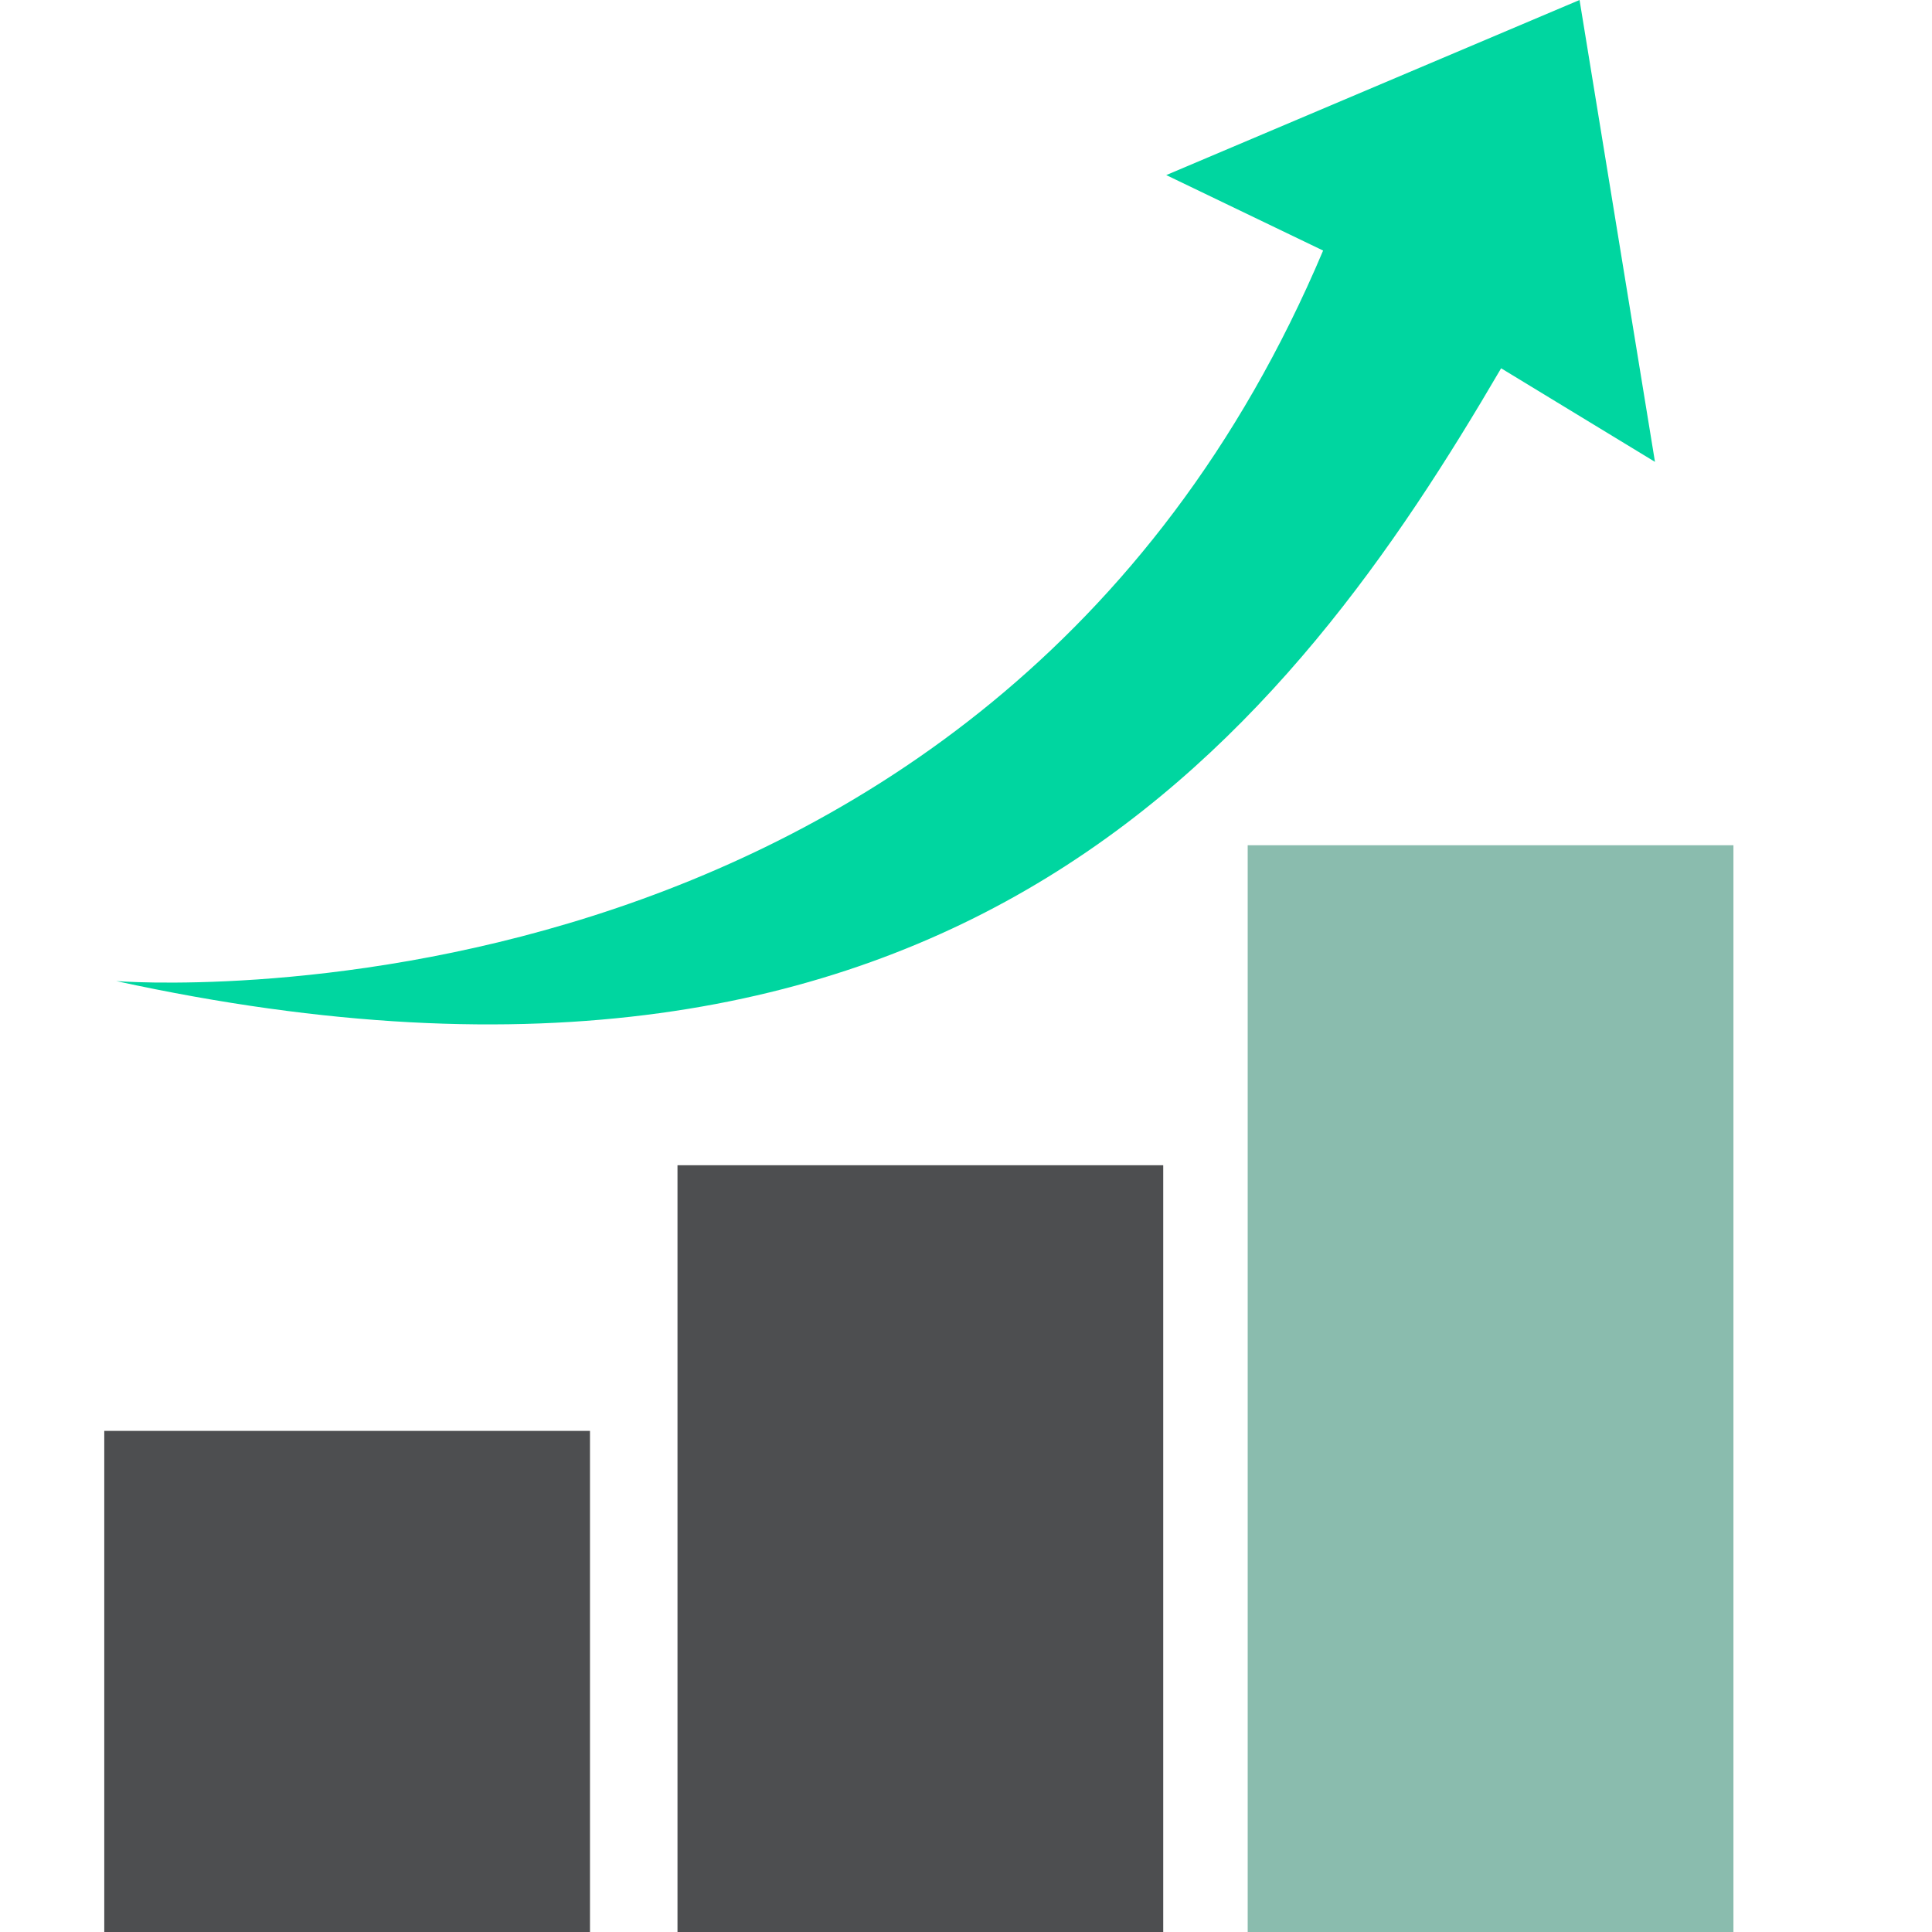
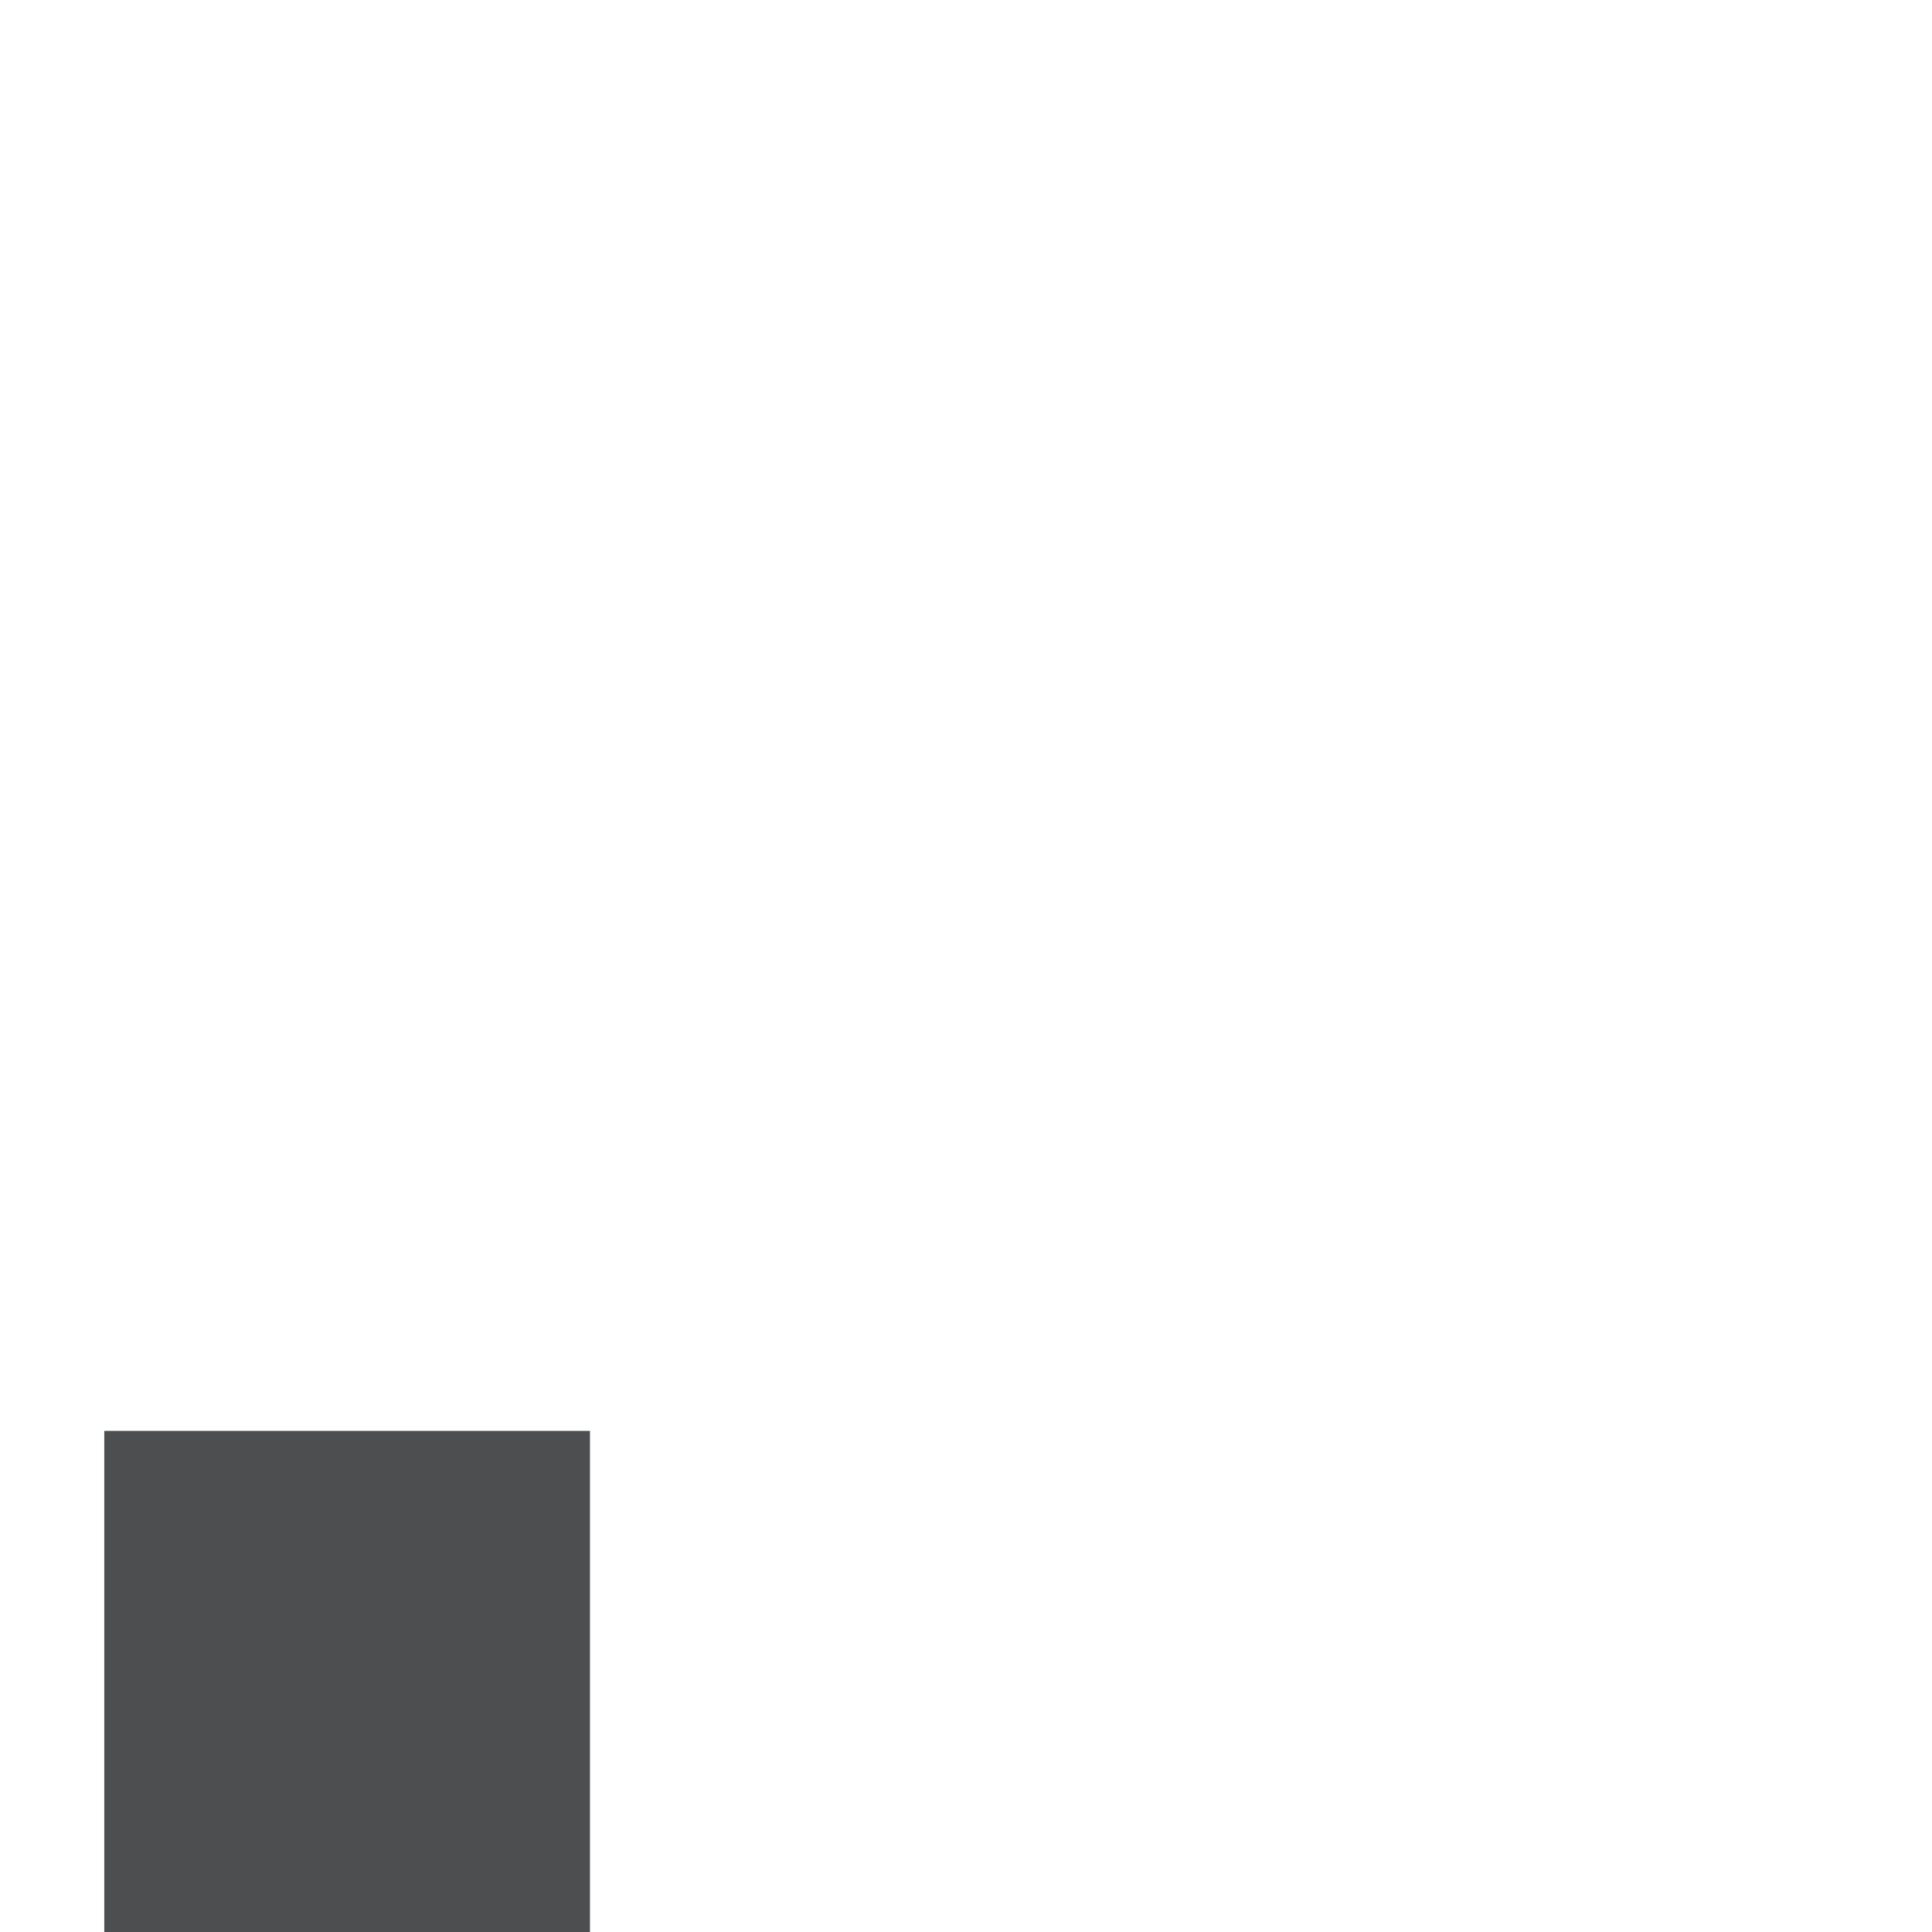
<svg xmlns="http://www.w3.org/2000/svg" width="500" viewBox="0 0 375 375" height="500" preserveAspectRatio="xMidYMid meet">
-   <path fill="#8abcae" d="M 242.176 164.062 L 336.457 164.062 L 336.457 380.859 L 242.176 380.859 Z M 242.176 164.062 " fill-opacity="1" fill-rule="nonzero" />
-   <path fill="#4d4e50" d="M 131.5 226.172 L 225.781 226.172 L 225.781 380.859 L 131.5 380.859 Z M 131.5 226.172 " fill-opacity="1" fill-rule="nonzero" />
  <path fill="#4d4e50" d="M 20.238 277.734 L 114.516 277.734 L 114.516 380.859 L 20.238 380.859 Z M 20.238 277.734 " fill-opacity="1" fill-rule="nonzero" />
-   <path fill="#00d6a0" d="M 226.367 33.984 L 256.816 48.633 C 191.23 203.906 22.578 190.43 22.578 190.43 C 186.547 226.172 250.961 140.625 291.367 71.484 L 321.23 89.648 L 306.59 0 Z M 226.367 33.984 " fill-opacity="1" fill-rule="nonzero" />
</svg>